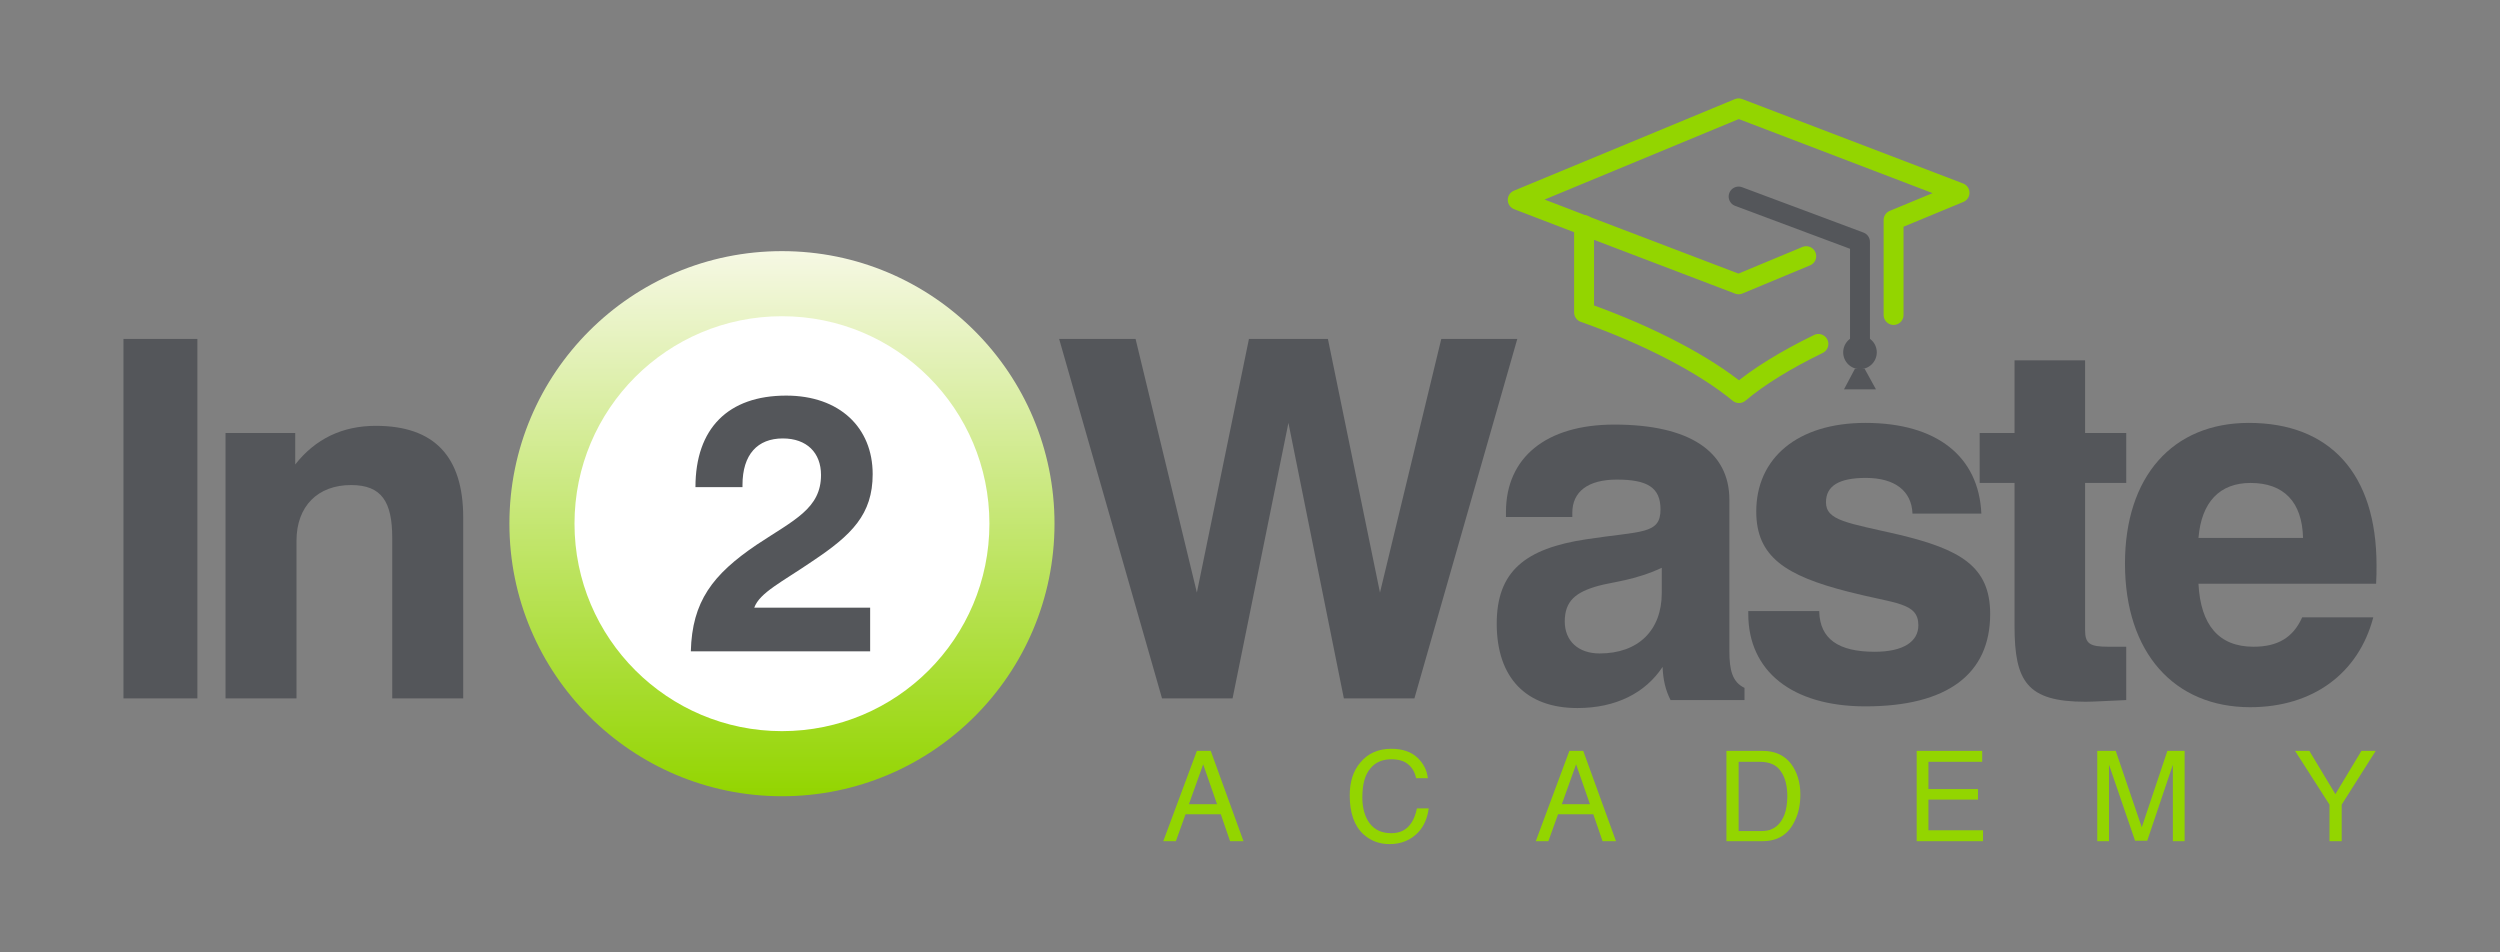
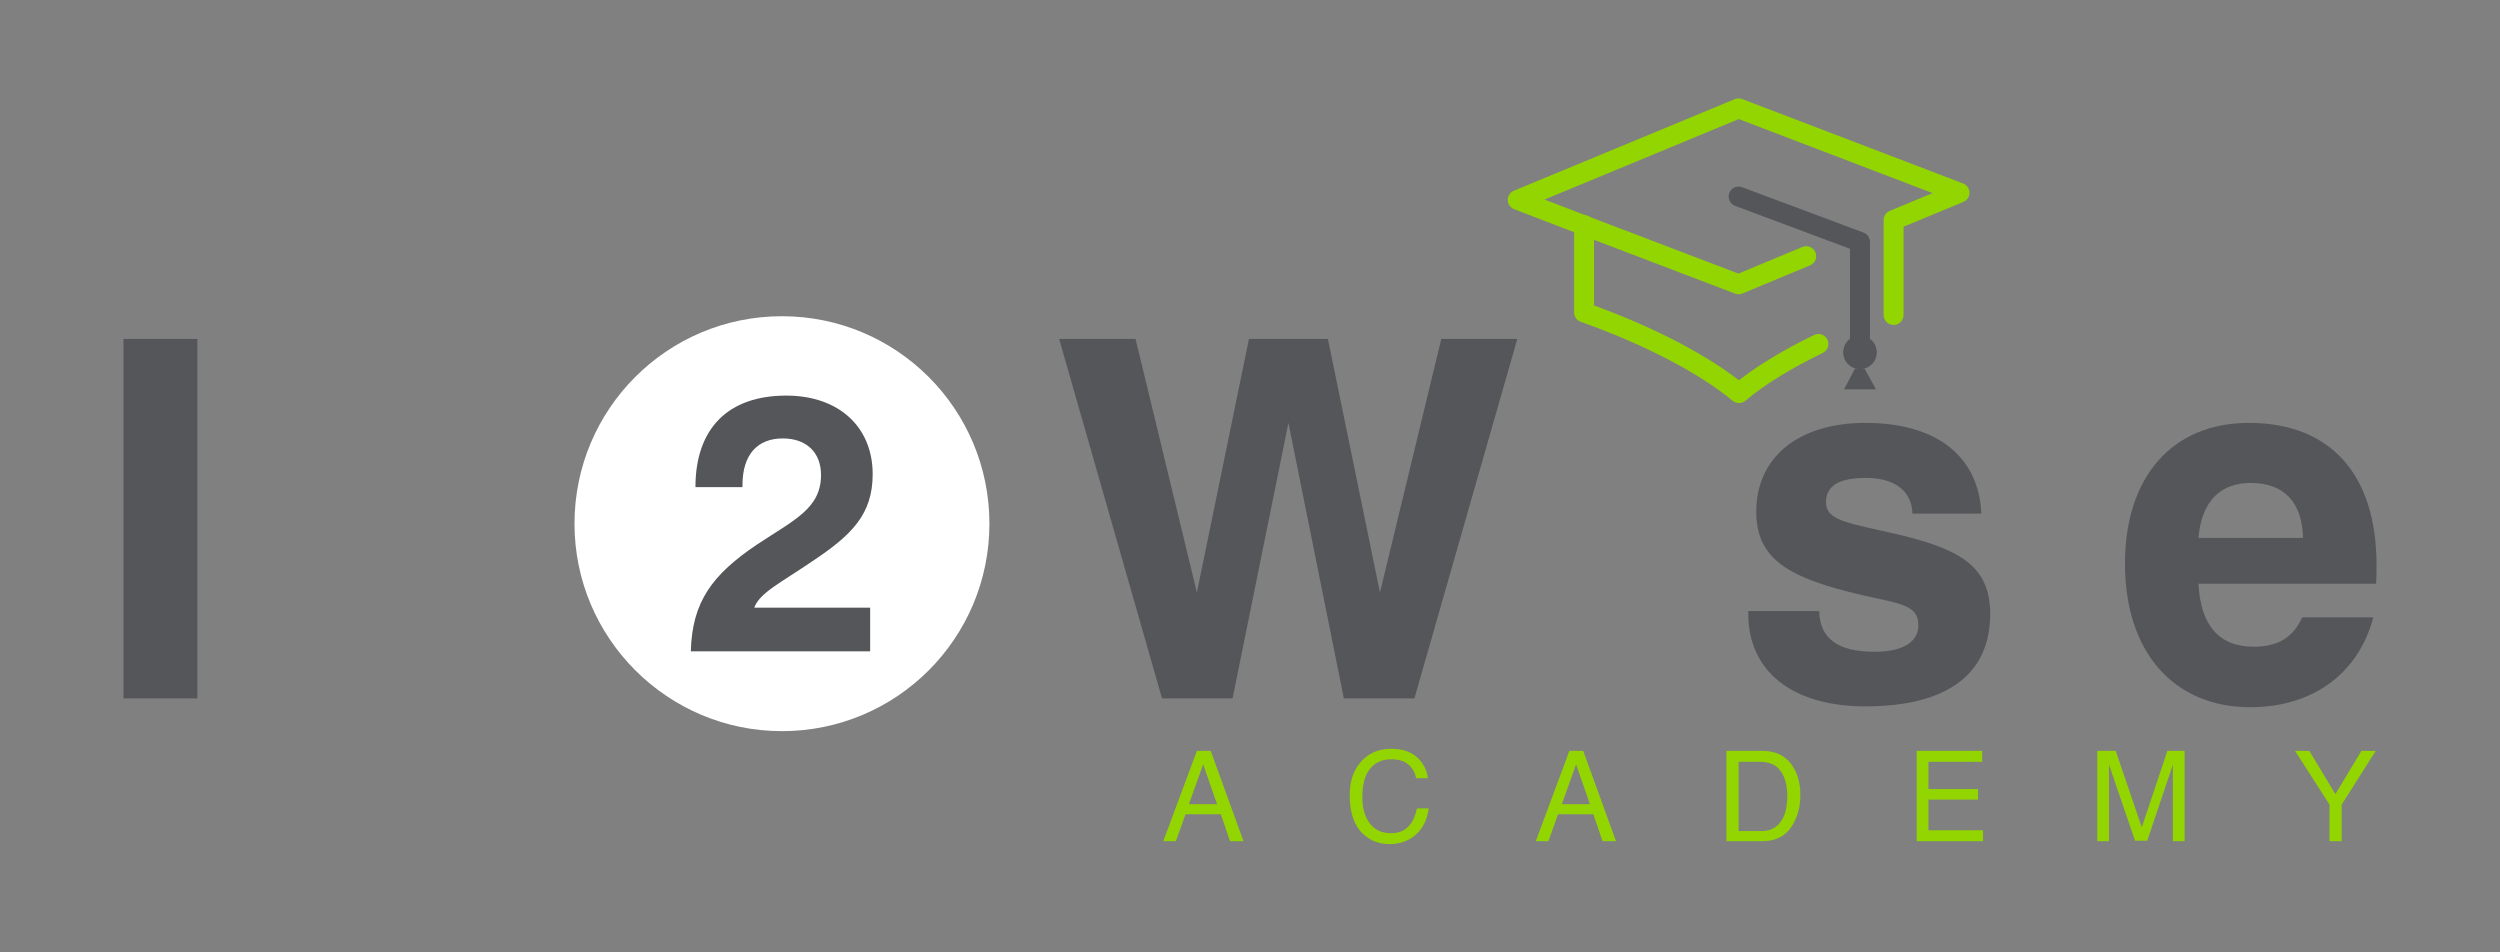
<svg xmlns="http://www.w3.org/2000/svg" version="1.1" id="Laag_1" x="0px" y="0px" viewBox="0 0 595.3 226.8" style="enable-background:new 0 0 595.3 226.8;" xml:space="preserve">
  <rect x="0" y="0" width="595.3" height="226.8" fill="#808080" stroke="none" />
  <style type="text/css">
	.st0{fill:#54565A;}
	.st1{fill:url(#SVGID_1_);}
	.st2{fill:#FFFFFF;}
	.st3{fill:#93D500;}
	.st4{fill:none;stroke:#93D500;stroke-width:4.742;stroke-linecap:round;stroke-linejoin:round;stroke-miterlimit:10;}
	.st5{fill:none;stroke:#54565A;stroke-width:4.742;stroke-linecap:round;stroke-linejoin:round;stroke-miterlimit:10;}
</style>
  <g>
    <g>
      <path class="st0" d="M29.4,80.7H47v85.6H29.4V80.7z" />
-       <path class="st0" d="M53.7,103.1h16.6v7.5c4.8-6.1,11.2-9.2,19.2-9.2c13.9,0,20.8,7.3,20.8,21.8v43.1H93.4v-38.2    c0-8.6-2.5-12.6-9.8-12.6c-7.9,0-13,5-13,13.3v37.5H53.7V103.1z" />
      <path class="st0" d="M252.2,80.7h18.2l14.6,60.4l12.4-60.4h18.8l12.4,60.4l14.6-60.4h18.1l-24.5,85.6h-16.8l-13.2-65.6l-13.3,65.6    h-16.8L252.2,80.7z" />
-       <path class="st0" d="M375.6,168.6c-12.1,0-19.2-7.1-19.2-20.1c0-12.4,6.7-17.9,21.4-20.1c13.1-2,17.6-1.1,17.6-7.1    c0-5.2-3.1-7.1-10.4-7.1c-6.9,0-10.6,2.9-10.6,7.9c0,0.4,0,0.6,0,1h-15.8c0-0.4,0-0.8,0-1.2c0-12.9,9.5-20.8,25.8-20.8    c17.9,0,27.4,6.4,27.4,17.9v36c0,4.6,0.7,7.4,3.6,8.8v2.9h-17.6c-1.2-2.3-1.8-4.9-1.9-7.9C391.8,165,384.8,168.6,375.6,168.6z     M380.6,139.5c-5.4,1.5-8,3.6-8,8.5c0,4.6,3.2,7.6,8.3,7.6c9.2,0,14.8-5.5,14.8-14.4v-6C389.3,138.2,383.8,138.6,380.6,139.5z" />
      <path class="st0" d="M433.2,145.7c0.2,6.4,4.5,9.5,13.2,9.5c6.8,0,10.4-2.4,10.4-6.3c0-5.5-5.5-5.1-16.7-8    c-14.9-3.8-21.9-8.3-21.9-19.1c0-12.7,9.8-21.1,26-21.1c17,0,27,8,27.6,21.6h-16.4c-0.2-5.4-4.2-8.5-11.1-8.5    c-6.4,0-9.5,1.9-9.5,5.8c0,4.4,5.2,4.9,17.3,7.7c14.6,3.5,21.8,7.5,21.8,18.9c0,14.3-10.2,22-29.7,22c-17.6,0-27.9-8.5-27.9-22    c0-0.2,0-0.5,0-0.7H433.2z" />
-       <path class="st0" d="M496.6,167.1c-13.9,0-16.9-4.8-16.9-18V115h-8.3v-11.9h8.3V85.8h16.8v17.3h9.8V115h-9.8v35c0,3.3,1.1,4,5.6,4    h4.2v12.7C501.6,166.9,498.4,167.1,496.6,167.1z" />
      <path class="st0" d="M565.1,147.1c-3.5,13.2-14.3,21.3-29.3,21.3c-18,0-29.8-12.9-29.8-34.2c0-20.7,11.3-33.5,29.5-33.5    c19.3,0,30.4,12.1,30.4,33.9c0,1.4,0,2.9-0.1,4.4h-42.3c0.5,9.9,4.9,15,13.1,15c5.7,0,9.4-2.1,11.6-7H565.1z M548.4,128.1    c-0.2-8.6-4.6-13.1-12.5-13.1c-7.3,0-11.7,4.5-12.4,13.1H548.4z" />
      <linearGradient id="SVGID_1_" gradientUnits="userSpaceOnUse" x1="186.245" y1="189.58" x2="186.245" y2="59.733">
        <stop offset="0" style="stop-color:#93D500" />
        <stop offset="1" style="stop-color:#F6F8E4" />
      </linearGradient>
-       <path class="st1" d="M121.3,124.7c0-35.9,29.1-64.9,64.9-64.9c35.9,0,64.9,29.1,64.9,64.9c0,35.9-29.1,64.9-64.9,64.9    C150.4,189.6,121.3,160.5,121.3,124.7z" />
      <path class="st2" d="M136.8,124.7c0-27.3,22.1-49.4,49.4-49.4c27.3,0,49.4,22.1,49.4,49.4c0,27.3-22.1,49.4-49.4,49.4    C159,174.1,136.8,152,136.8,124.7z" />
      <path class="st0" d="M180.2,129.7c8.9-5.9,15.3-8.6,15.3-16.6c0-5.3-3.4-8.7-9.1-8.7c-6,0-9.6,3.8-9.6,11.1c0,0.2,0,0.3,0,0.5    h-11.2c0-14,7.8-21.8,21.6-21.8c12.7,0,20.6,7.6,20.6,18.7c0,9.6-5,14.5-14.3,20.7c-7.3,5-12.6,7.5-13.9,11.1h27.6v10.4h-42.7    C164.8,143.2,169.7,136.8,180.2,129.7z" />
    </g>
    <g>
      <path class="st3" d="M285,178.8h3.3l7.8,21.5h-3.2l-2.2-6.4h-8.4l-2.3,6.4h-3L285,178.8z M289.8,191.5l-3.3-9.5l-3.4,9.5H289.8z" />
      <path class="st3" d="M337.5,180.4c1.5,1.4,2.3,3.1,2.5,4.9h-2.8c-0.3-1.4-0.9-2.5-1.9-3.3c-0.9-0.8-2.3-1.2-4-1.2    c-2.1,0-3.8,0.7-5,2.2c-1.3,1.5-1.9,3.8-1.9,6.9c0,2.5,0.6,4.6,1.7,6.1c1.2,1.6,2.9,2.4,5.2,2.4c2.1,0,3.7-0.8,4.8-2.5    c0.6-0.9,1-2,1.3-3.4h2.8c-0.3,2.3-1.1,4.2-2.5,5.7c-1.7,1.8-4,2.8-6.8,2.8c-2.5,0-4.5-0.8-6.2-2.3c-2.2-2-3.3-5.1-3.3-9.3    c0-3.2,0.8-5.8,2.5-7.8c1.8-2.2,4.3-3.3,7.4-3.3C333.9,178.3,336,179,337.5,180.4z" />
      <path class="st3" d="M373.7,178.8h3.3l7.8,21.5h-3.2l-2.2-6.4h-8.4l-2.3,6.4h-3L373.7,178.8z M378.6,191.5l-3.3-9.5l-3.4,9.5    H378.6z" />
      <path class="st3" d="M411.1,178.8h8.6c2.9,0,5.2,1,6.8,3.1c1.4,1.9,2.2,4.3,2.2,7.3c0,2.3-0.4,4.4-1.3,6.2    c-1.5,3.3-4.1,4.9-7.7,4.9h-8.6V178.8z M419.1,197.9c1,0,1.8-0.1,2.4-0.3c1.1-0.4,2-1.1,2.7-2.2c0.6-0.9,1-2,1.2-3.3    c0.1-0.8,0.2-1.6,0.2-2.3c0-2.7-0.5-4.7-1.6-6.2c-1-1.5-2.7-2.2-5-2.2H414v16.5H419.1z" />
      <path class="st3" d="M456.4,178.8H472v2.6h-12.8v6.5h11.8v2.5h-11.8v7.3h13v2.6h-15.8V178.8z" />
      <path class="st3" d="M499.6,178.8h4.2L510,197l6.1-18.2h4.1v21.5h-2.8v-12.7c0-0.4,0-1.2,0-2.2s0-2.1,0-3.3l-6.1,18.1h-2.9    l-6.2-18.1v0.7c0,0.5,0,1.3,0,2.4s0,1.9,0,2.4v12.7h-2.8V178.8z" />
      <path class="st3" d="M546.5,178.8h3.4l6.2,10.3l6.2-10.3h3.4l-8.1,12.8v8.7h-2.9v-8.7L546.5,178.8z" />
    </g>
    <g>
      <polyline class="st4" points="450.9,75 450.9,52.4 466.6,45.9 414,25.8 361.4,47.6 377.8,53.9 414,67.7 430.1,61   " />
    </g>
    <polyline class="st5" points="414,46.8 442.9,57.6 442.9,83.9  " />
    <circle class="st0" cx="442.9" cy="83.9" r="4" />
    <polygon class="st0" points="446.7,92.7 439.1,92.7 441.7,87.8 444,87.8  " />
    <path class="st4" d="M433,81.9c-7.8,3.8-14.3,7.8-18.9,11.7c-8-6.6-21.1-13.6-36.9-19.2h0V53.6" />
  </g>
</svg>